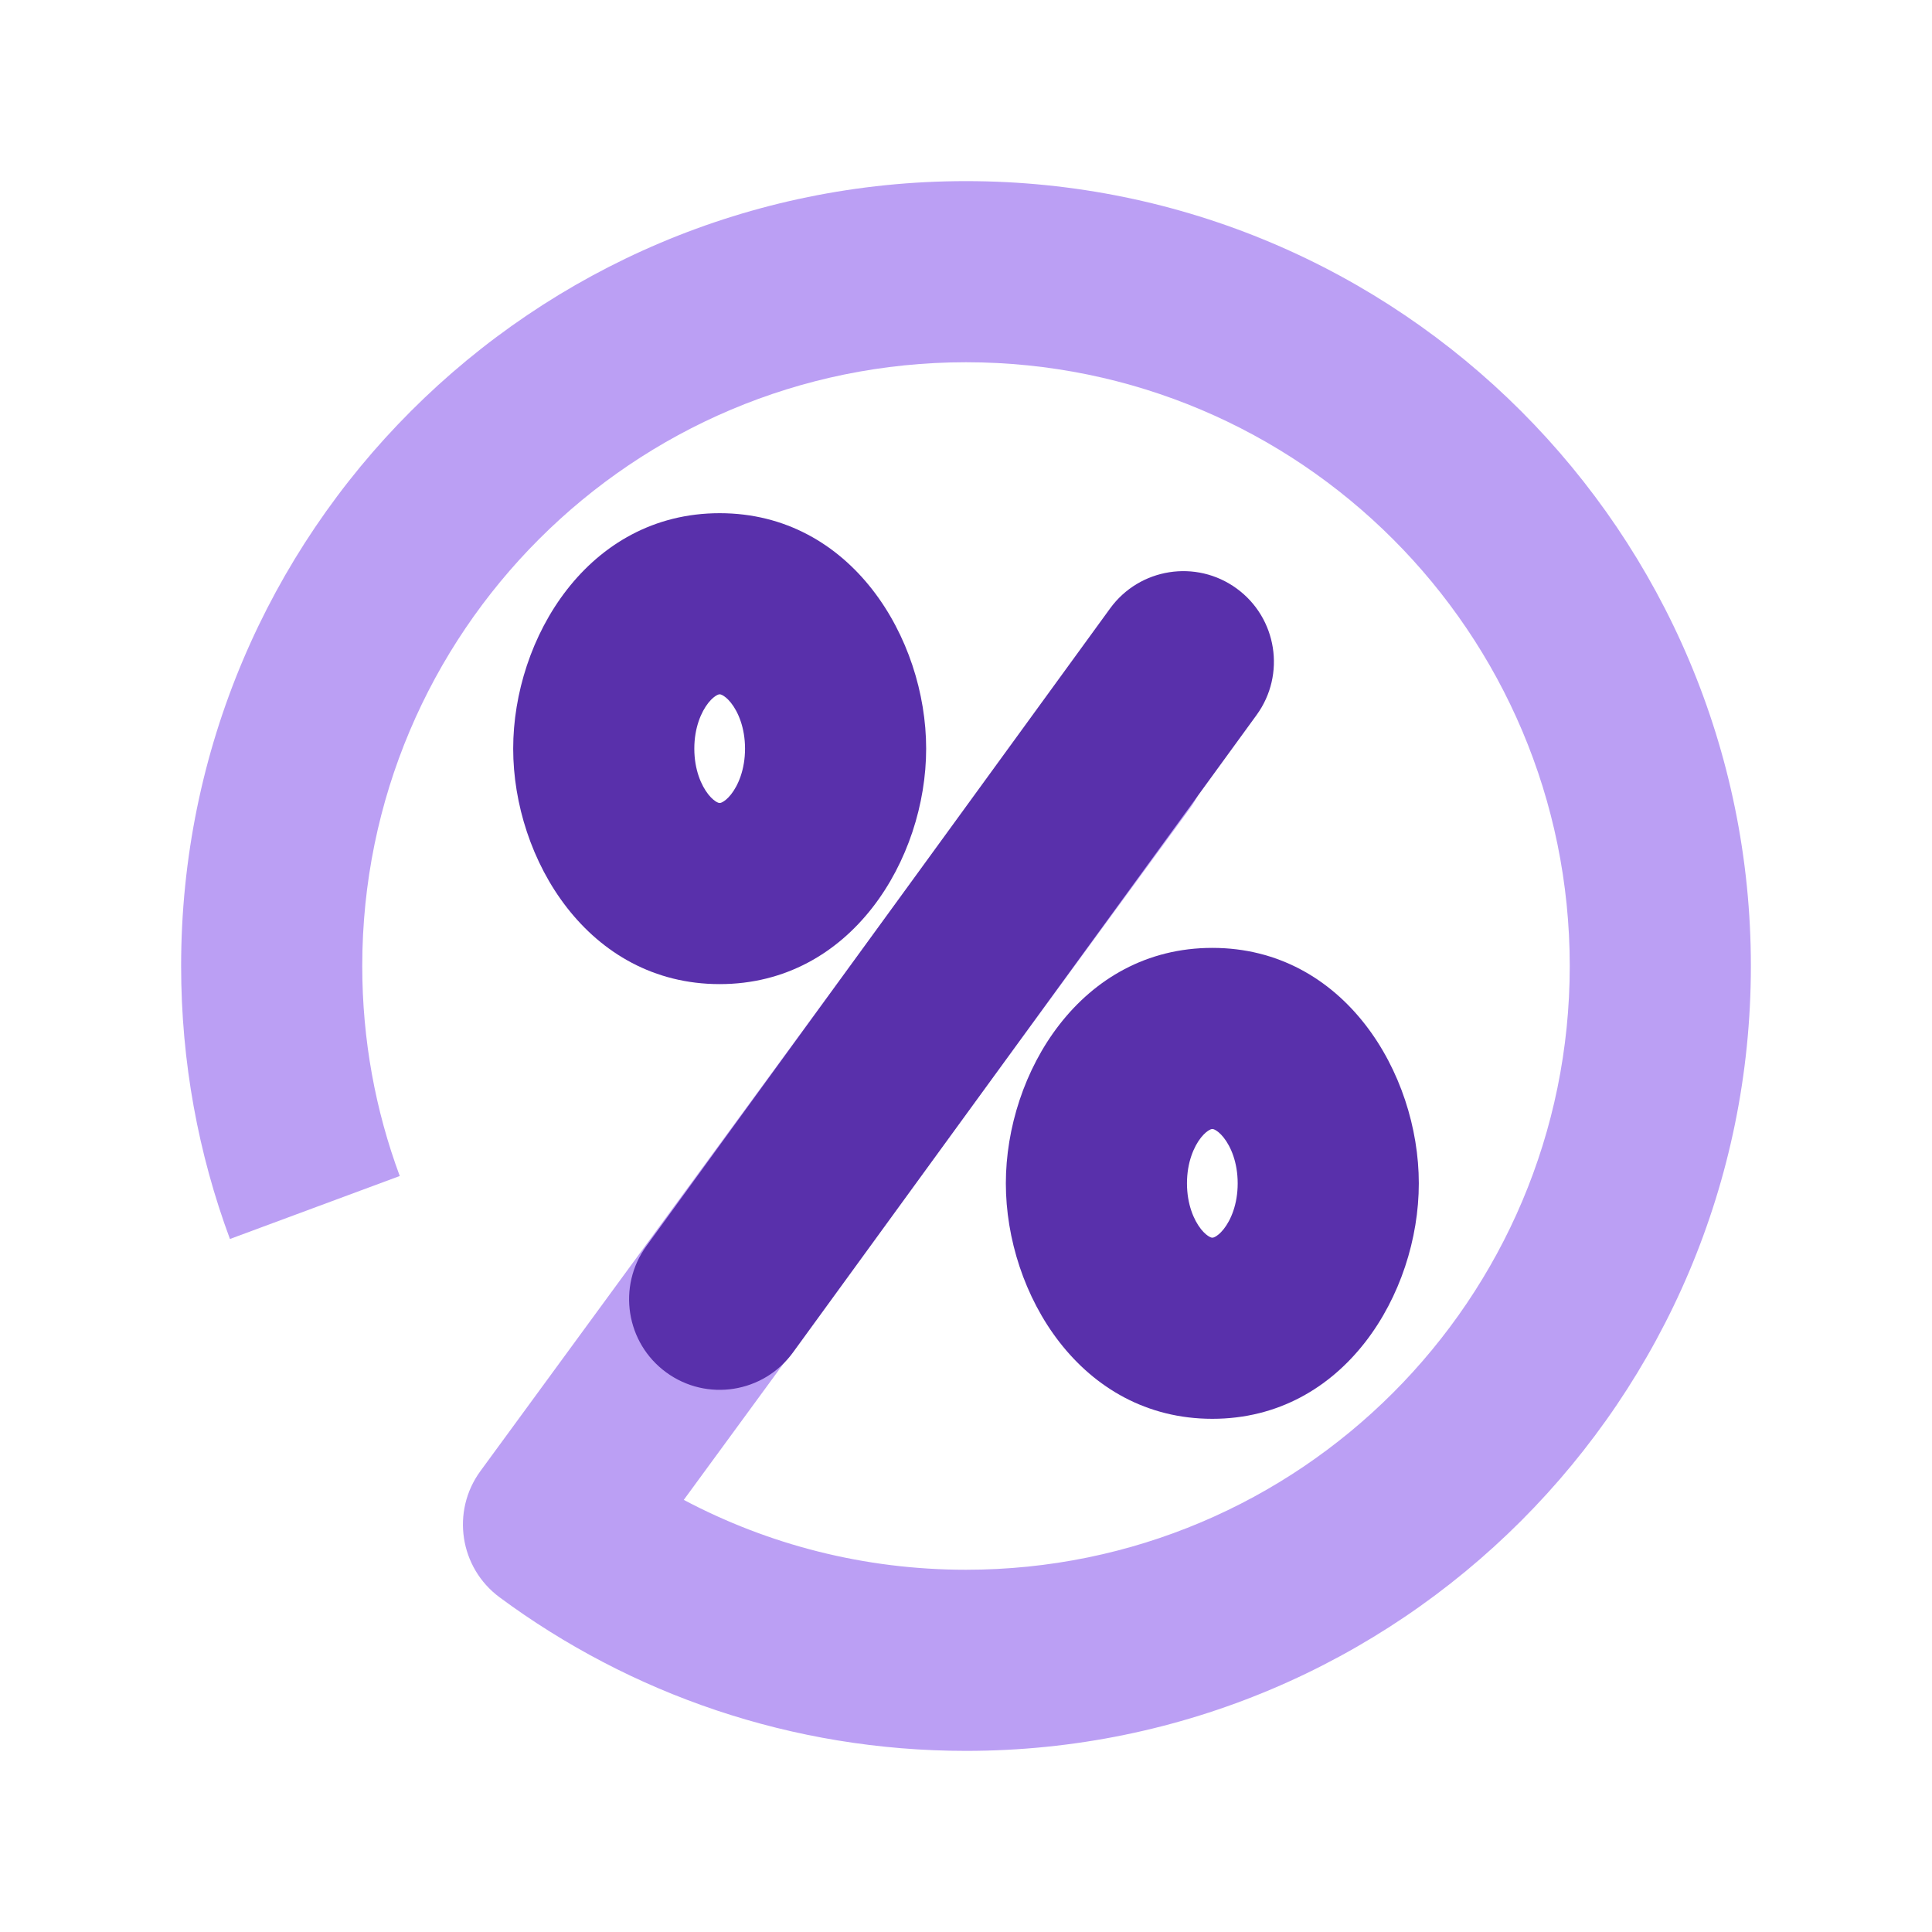
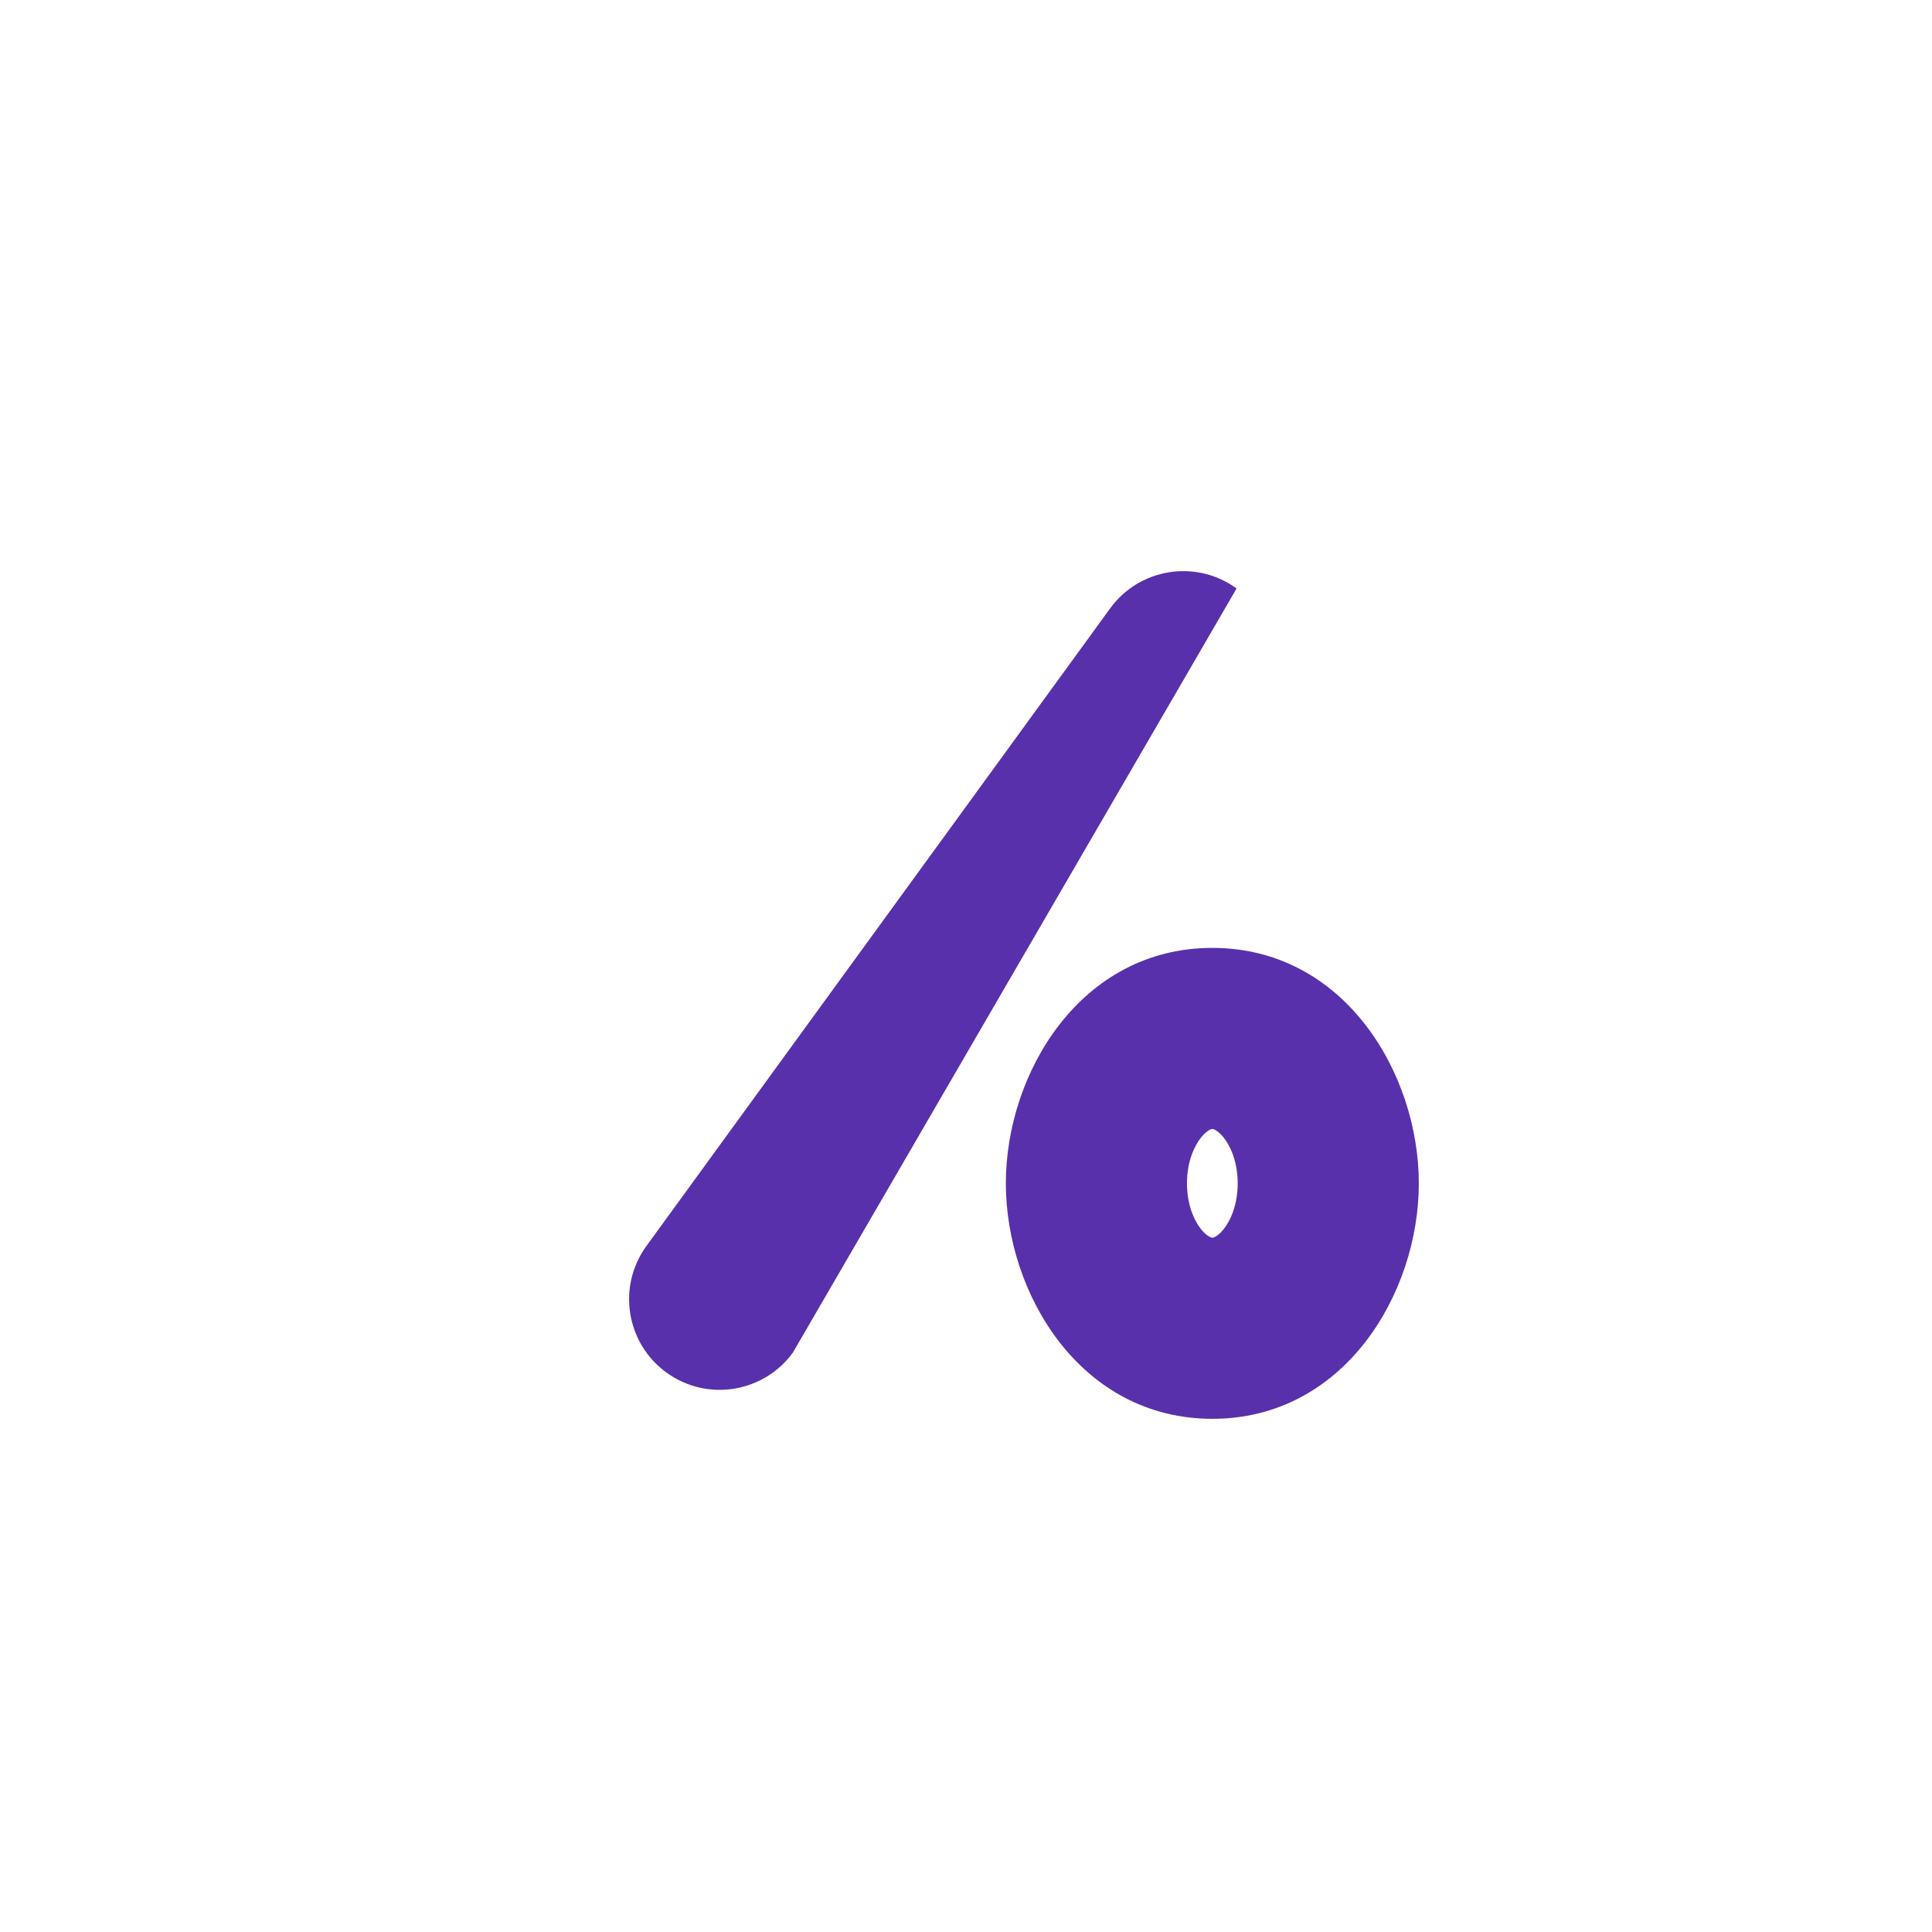
<svg xmlns="http://www.w3.org/2000/svg" width="80" height="80" viewBox="0 0 80 80" fill="none">
-   <path fill-rule="evenodd" clip-rule="evenodd" d="M40 15C26.193 15 15 26.193 15 40C15 43.065 15.55 45.992 16.553 48.696L9.521 51.304C8.213 47.779 7.5 43.968 7.5 40C7.5 22.051 22.051 7.5 40 7.5C57.949 7.5 72.5 22.051 72.5 40C72.5 57.949 57.949 72.5 40 72.5C32.774 72.5 26.089 70.137 20.689 66.143C19.03 64.916 18.675 62.579 19.893 60.914L43.224 29.035C44.447 27.364 46.793 27.001 48.465 28.224C50.136 29.447 50.499 31.793 49.276 33.465L28.314 62.107C31.8 63.954 35.775 65 40 65C53.807 65 65 53.807 65 40C65 26.193 53.807 15 40 15Z" fill="#BB9FF4" />
-   <path fill-rule="evenodd" clip-rule="evenodd" d="M51.205 24.367C52.88 25.585 53.251 27.931 52.033 29.606L32.833 56.006C31.614 57.681 29.269 58.051 27.594 56.833C25.919 55.615 25.549 53.269 26.767 51.594L45.967 25.194C47.185 23.519 49.531 23.149 51.205 24.367Z" fill="#5930AB" />
-   <path fill-rule="evenodd" clip-rule="evenodd" d="M29.334 29.1C29.034 29.476 28.75 30.135 28.75 31C28.75 31.865 29.034 32.524 29.334 32.9C29.48 33.083 29.609 33.173 29.684 33.213C29.752 33.249 29.785 33.25 29.8 33.25C29.815 33.25 29.848 33.249 29.916 33.213C29.991 33.173 30.12 33.083 30.266 32.9C30.566 32.524 30.85 31.865 30.85 31C30.85 30.135 30.566 29.476 30.266 29.1C30.12 28.917 29.991 28.827 29.916 28.787C29.848 28.751 29.815 28.75 29.8 28.75C29.785 28.75 29.752 28.751 29.684 28.787C29.609 28.827 29.48 28.917 29.334 29.1ZM21.25 31C21.25 26.439 24.34 21.25 29.8 21.25C35.26 21.25 38.35 26.439 38.35 31C38.35 35.561 35.26 40.75 29.8 40.75C24.34 40.75 21.25 35.561 21.25 31Z" fill="#5930AB" />
+   <path fill-rule="evenodd" clip-rule="evenodd" d="M51.205 24.367L32.833 56.006C31.614 57.681 29.269 58.051 27.594 56.833C25.919 55.615 25.549 53.269 26.767 51.594L45.967 25.194C47.185 23.519 49.531 23.149 51.205 24.367Z" fill="#5930AB" />
  <path fill-rule="evenodd" clip-rule="evenodd" d="M49.734 47.1C49.434 47.476 49.15 48.135 49.15 49C49.15 49.865 49.434 50.524 49.734 50.9C49.881 51.083 50.009 51.173 50.085 51.213C50.152 51.249 50.185 51.25 50.2 51.25C50.215 51.25 50.248 51.249 50.316 51.213C50.392 51.173 50.52 51.083 50.666 50.9C50.967 50.524 51.25 49.865 51.25 49C51.25 48.135 50.967 47.476 50.666 47.1C50.52 46.917 50.392 46.827 50.316 46.787C50.248 46.751 50.215 46.75 50.2 46.75C50.185 46.75 50.152 46.751 50.085 46.787C50.009 46.827 49.881 46.917 49.734 47.1ZM41.65 49C41.65 44.439 44.741 39.25 50.2 39.25C55.66 39.25 58.75 44.439 58.75 49C58.75 53.561 55.66 58.75 50.2 58.75C44.741 58.75 41.65 53.561 41.65 49Z" fill="#5930AB" />
</svg>